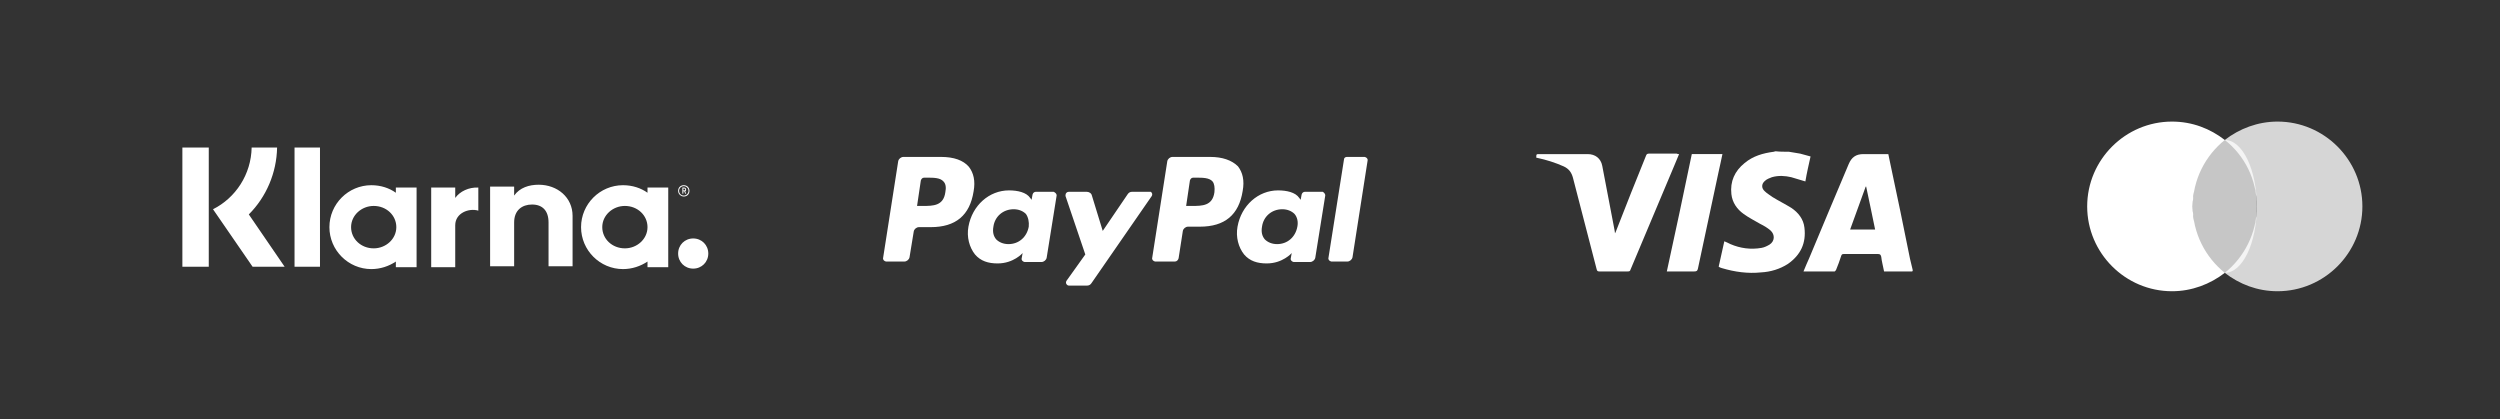
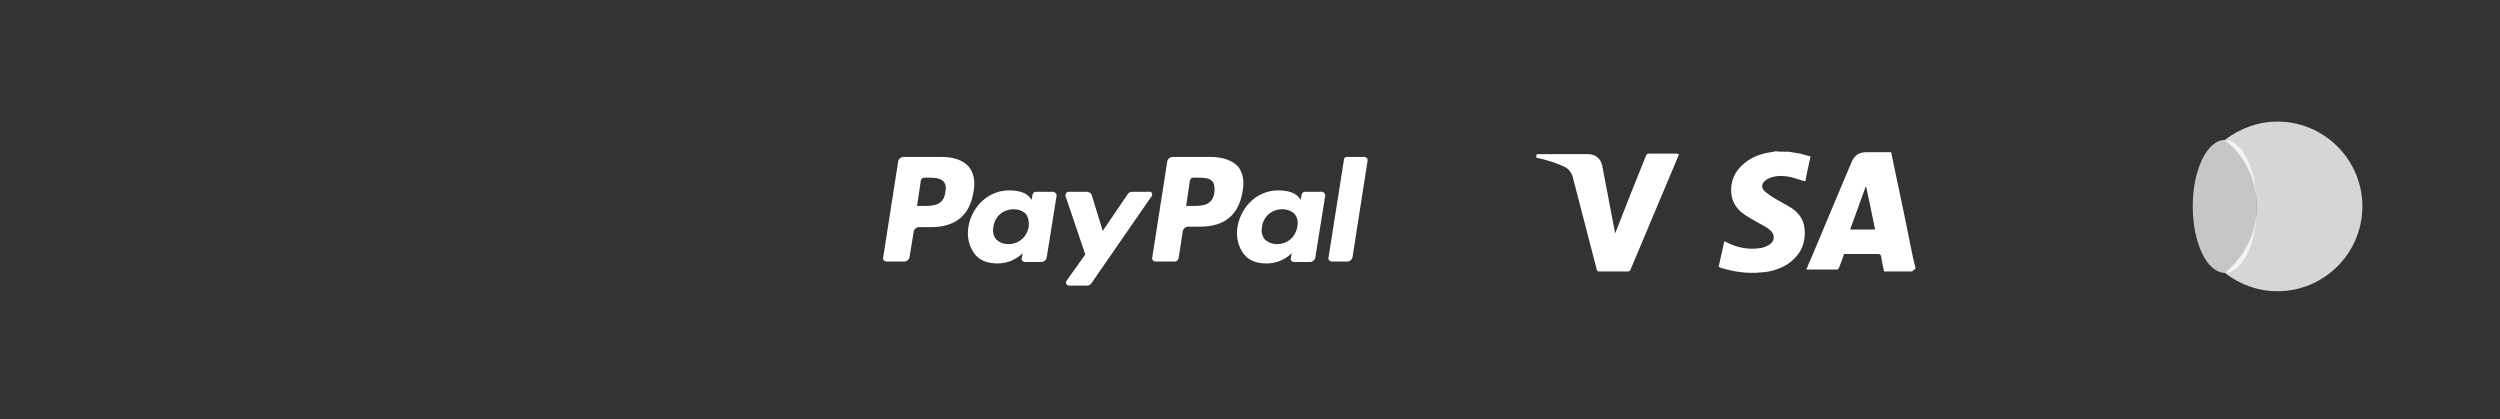
<svg xmlns="http://www.w3.org/2000/svg" version="1.1" id="Layer_1" x="0px" y="0px" viewBox="0 0 530.5 89" style="enable-background:new 0 0 530.5 89;" xml:space="preserve">
  <rect x="0" y="0" width="530.5" height="89" fill="#333333" stroke="none" />
  <style type="text/css">
	.st0{fill:#FFFFFF;}
	.st1{opacity:0.72;fill:#FFFFFF;enable-background:new    ;}
	.st2{opacity:0.8;fill:#FFFFFF;enable-background:new    ;}
</style>
  <g>
-     <path class="st0" d="M405.8,57.6c-2,0-4,0-6,0c-0.2-1.1-0.5-2.1-0.6-3.1c-0.1-0.4-0.2-0.6-0.7-0.6c-2.4,0-4.8,0-7.2,0   c-0.4,0-0.5,0.1-0.6,0.4c-0.3,1-0.7,2-1.1,3c-0.1,0.1-0.2,0.3-0.3,0.3c-2.2,0-4.3,0-6.6,0c0.4-1,0.8-1.9,1.2-2.8   c2.8-6.7,5.6-13.4,8.4-20c0.6-1.4,1.5-2.1,3.1-2.1c1.7,0,3.5,0,5.3,0c0.2,0.8,0.3,1.6,0.5,2.4c1.4,6.6,2.8,13.2,4.1,19.8   c0.2,0.8,0.4,1.7,0.6,2.5C405.8,57.5,405.8,57.5,405.8,57.6z M397.9,48.7c-0.6-3.1-1.3-6.1-1.9-9.1h-0.1c-1.1,3-2.2,6.1-3.3,9.1   C394.4,48.7,396.2,48.7,397.9,48.7z" />
+     <path class="st0" d="M405.8,57.6c-2,0-4,0-6,0c-0.2-1.1-0.5-2.1-0.6-3.1c-0.1-0.4-0.2-0.6-0.7-0.6c-2.4,0-4.8,0-7.2,0   c-0.3,1-0.7,2-1.1,3c-0.1,0.1-0.2,0.3-0.3,0.3c-2.2,0-4.3,0-6.6,0c0.4-1,0.8-1.9,1.2-2.8   c2.8-6.7,5.6-13.4,8.4-20c0.6-1.4,1.5-2.1,3.1-2.1c1.7,0,3.5,0,5.3,0c0.2,0.8,0.3,1.6,0.5,2.4c1.4,6.6,2.8,13.2,4.1,19.8   c0.2,0.8,0.4,1.7,0.6,2.5C405.8,57.5,405.8,57.5,405.8,57.6z M397.9,48.7c-0.6-3.1-1.3-6.1-1.9-9.1h-0.1c-1.1,3-2.2,6.1-3.3,9.1   C394.4,48.7,396.2,48.7,397.9,48.7z" />
    <path class="st0" d="M379.6,32.2c0.8,0.1,1.6,0.3,2.4,0.4c0.7,0.2,1.4,0.4,2.2,0.6c-0.4,1.8-0.8,3.5-1.1,5.3c-1-0.3-2-0.6-3-0.9   c-1.3-0.3-2.7-0.4-4.1,0c-0.5,0.2-1.1,0.4-1.5,0.8c-0.7,0.6-0.8,1.5,0,2.2c0.5,0.5,1.1,0.8,1.6,1.2c1.3,0.8,2.7,1.5,4,2.3   c1.5,1,2.6,2.4,2.8,4.2c0.4,3.3-0.8,5.8-3.5,7.7c-1.7,1.1-3.7,1.7-5.7,1.8c-2.8,0.3-5.6-0.1-8.3-0.9c-0.2-0.1-0.4-0.1-0.5-0.2   c-0.1,0-0.1-0.1-0.2-0.1c0.4-1.8,0.8-3.6,1.2-5.4c0.5,0.2,0.9,0.4,1.3,0.6c2.1,0.9,4.3,1.2,6.6,0.8c0.6-0.1,1.2-0.4,1.7-0.7   c1.1-0.7,1.2-2.1,0.2-3c-0.7-0.6-1.4-1-2.2-1.4c-1.2-0.7-2.4-1.3-3.5-2.1c-1.4-1-2.4-2.4-2.6-4.2c-0.3-2.7,0.7-4.9,2.8-6.6   c1.8-1.5,3.9-2.1,6.2-2.4c0.1,0,0.2-0.1,0.4-0.1C377.6,32.2,378.6,32.2,379.6,32.2z" />
    <path class="st0" d="M356.3,32.7c-0.3,0.8-0.7,1.6-1,2.4c-3.1,7.4-6.2,14.7-9.3,22.1c-0.1,0.4-0.3,0.4-0.7,0.4c-2,0-3.9,0-5.9,0   c-0.4,0-0.5-0.1-0.6-0.5c-1.7-6.4-3.3-12.9-5-19.3c-0.3-1.2-0.9-2-2-2.5c-1.8-0.8-3.7-1.4-5.6-1.8c-0.1,0-0.2,0-0.2-0.1   c0-0.7,0-0.7,0.7-0.7c3.4,0,6.8,0,10.2,0c1.6,0,2.8,0.9,3.1,2.5c0.9,4.5,1.7,9.1,2.6,13.6c0,0.2,0.1,0.4,0.1,0.7   c0.1-0.2,0.2-0.3,0.2-0.4c2.1-5.4,4.2-10.7,6.4-16.1c0.1-0.3,0.3-0.4,0.6-0.4c2,0,4,0,5.9,0C356,32.7,356.1,32.7,356.3,32.7z" />
-     <path class="st0" d="M353.7,57.6c1.8-8.3,3.6-16.6,5.3-24.9c2.2,0,4.3,0,6.5,0c-0.3,1.3-0.5,2.5-0.8,3.7   c-1.5,6.9-2.9,13.7-4.4,20.6c-0.1,0.5-0.3,0.6-0.8,0.6c-1.8,0-3.5,0-5.3,0C354.1,57.6,353.9,57.6,353.7,57.6z" />
  </g>
  <g>
    <g>
-       <path class="st0" d="M465.3,43.8c0-5.7,2.7-10.8,6.8-14.1c-3.1-2.4-6.9-3.9-11.2-3.9c-9.9,0-18,8.1-18,18s8.1,18,18,18    c4.2,0,8.1-1.5,11.2-3.9C468,54.6,465.3,49.5,465.3,43.8z" />
      <ellipse class="st1" cx="472.1" cy="43.8" rx="6.8" ry="14.1" />
      <path class="st2" d="M483.3,25.8c-4.2,0-8.1,1.5-11.2,3.9c4.2,3.3,6.8,8.4,6.8,14.1s-2.7,10.8-6.8,14.1c3.1,2.4,6.9,3.9,11.2,3.9    c9.9,0,18-8.1,18-18S493.2,25.8,483.3,25.8z" />
    </g>
  </g>
  <g>
    <path class="st0" d="M199.7,33.3h-8c-0.5,0-1,0.4-1.1,0.9l-3.2,20.5c-0.1,0.4,0.2,0.7,0.6,0.8h0.1h3.8c0.5,0,1-0.4,1.1-0.9l0.9-5.5   c0.1-0.5,0.6-0.9,1.1-0.9h2.5c5.3,0,8.3-2.5,9.1-7.6c0.4-2.2,0-3.9-1-5.2C204.4,34,202.4,33.3,199.7,33.3z M200.6,40.8   c-0.4,2.9-2.6,2.9-4.8,2.9h-1.2l0.8-5.4c0.1-0.3,0.3-0.6,0.7-0.6h0.6c1.4,0,2.8,0,3.5,0.8C200.7,39,200.8,39.8,200.6,40.8z    M223.6,40.7h-3.8c-0.3,0-0.6,0.2-0.7,0.6l-0.2,1.1l-0.3-0.4c-0.8-1.2-2.7-1.6-4.5-1.6c-4.2,0-7.8,3.2-8.6,7.7   c-0.4,2.2,0.2,4.4,1.4,5.9c1.2,1.4,2.8,1.9,4.8,1.9c3.4,0,5.3-2.2,5.3-2.2l-0.2,1.1c-0.1,0.4,0.2,0.7,0.6,0.8h0.1h3.5   c0.5,0,1-0.4,1.1-0.9l2.1-13.1C224.3,41.2,224,40.9,223.6,40.7C223.7,40.7,223.6,40.7,223.6,40.7z M218.3,48.1   c-0.4,2.2-2.1,3.7-4.3,3.7c-1.1,0-2-0.4-2.6-1c-0.6-0.7-0.8-1.6-0.6-2.7c0.3-2.2,2.1-3.7,4.3-3.7c1.1,0,2,0.4,2.6,1   C218.2,46.1,218.4,47.1,218.3,48.1z M244,40.7h-3.8c-0.4,0-0.7,0.2-0.9,0.5L234,49l-2.3-7.5c-0.1-0.5-0.6-0.8-1.1-0.8h-3.8   c-0.4,0-0.7,0.3-0.7,0.7c0,0.1,0,0.1,0,0.2l4.2,12.4l-4,5.6c-0.2,0.3-0.1,0.7,0.2,0.9c0.1,0.1,0.2,0.1,0.4,0.1h3.8   c0.4,0,0.7-0.2,0.9-0.5l12.8-18.5c0.2-0.3,0.1-0.7-0.2-0.9C244.3,40.7,244.1,40.7,244,40.7L244,40.7z" />
    <path class="st0" d="M256.8,33.3h-8c-0.5,0-1,0.4-1.1,0.9l-3.2,20.5c-0.1,0.4,0.2,0.7,0.6,0.8h0.1h4.1c0.4,0,0.7-0.3,0.8-0.7   L251,49c0.1-0.5,0.6-0.9,1.1-0.9h2.5c5.3,0,8.3-2.5,9.1-7.6c0.4-2.2,0-3.9-1-5.2C261.4,34,259.4,33.3,256.8,33.3z M257.7,40.8   c-0.4,2.9-2.6,2.9-4.8,2.9h-1.2l0.8-5.4c0.1-0.3,0.3-0.6,0.7-0.6h0.6c1.4,0,2.8,0,3.5,0.8C257.7,39,257.8,39.8,257.7,40.8z    M280.7,40.7h-3.8c-0.3,0-0.6,0.2-0.7,0.6l-0.2,1.1l-0.3-0.4c-0.8-1.2-2.7-1.6-4.5-1.6c-4.2,0-7.8,3.2-8.6,7.7   c-0.4,2.2,0.2,4.4,1.4,5.9c1.2,1.4,2.8,1.9,4.8,1.9c3.4,0,5.3-2.2,5.3-2.2l-0.2,1.1c-0.1,0.4,0.2,0.7,0.6,0.8h0.1h3.4   c0.5,0,1-0.4,1.1-0.9l2.1-13.1C281.3,41.2,281,40.9,280.7,40.7L280.7,40.7z M275.3,48.1c-0.4,2.2-2.1,3.7-4.3,3.7   c-1.1,0-2-0.4-2.6-1c-0.6-0.7-0.8-1.6-0.6-2.7c0.3-2.2,2.1-3.7,4.3-3.7c1.1,0,2,0.4,2.6,1C275.3,46.1,275.5,47.1,275.3,48.1z    M285.2,33.8l-3.3,20.9c-0.1,0.4,0.2,0.7,0.6,0.8h0.1h3.3c0.5,0,1-0.4,1.1-0.9l3.2-20.5c0.1-0.4-0.2-0.7-0.6-0.8h-0.1h-3.7   C285.5,33.3,285.2,33.5,285.2,33.8z" />
  </g>
  <g id="UI">
    <g id="Product---business-_x28_desktop_x29_" transform="translate(-676, -1589)">
-       <path id="Page-1" class="st0" d="M738.5,1645.6h5.4v-25.3h-5.4V1645.6z M772.6,1631v-2.2h-0.1l0,0h-4.7l0,0h-0.3v16.9h5.1v-8.9    c0-2.6,2.9-3.7,4.9-3.1h0v-4.9C775.5,1628.7,773.6,1629.6,772.6,1631L772.6,1631z M755.3,1641.7c-2.7,0-4.8-2-4.8-4.5    c0-2.5,2.2-4.5,4.8-4.5c2.7,0,4.8,2,4.8,4.5C760.1,1639.7,757.9,1641.7,755.3,1641.7L755.3,1641.7z M760,1629.9    c-1.4-1-3.2-1.6-5.2-1.6c-4.9,0-8.9,4-8.9,8.9c0,4.9,4,8.9,8.9,8.9c1.9,0,3.7-0.6,5.2-1.6v1.2h4.4v-16.9H760V1629.9z     M790.3,1628.2c-2,0-4,0.6-5.2,2.3v-1.9H785l0,0h-4.7l0,0H780v16.9h5.1v-9.3c0-2.6,1.7-3.8,3.8-3.8c2.2,0,3.5,1.3,3.5,3.8v9.3h5.1    v-10.7C797.5,1630.9,794.3,1628.2,790.3,1628.2L790.3,1628.2z M823.1,1639.6c-1.8,0-3.2,1.4-3.2,3.2s1.4,3.2,3.2,3.2    c1.8,0,3.2-1.4,3.2-3.2C826.3,1641,824.9,1639.6,823.1,1639.6L823.1,1639.6z M808.6,1641.7c-2.7,0-4.8-2-4.8-4.5    c0-2.5,2.2-4.5,4.8-4.5c2.7,0,4.8,2,4.8,4.5C813.4,1639.7,811.2,1641.7,808.6,1641.7L808.6,1641.7z M813.4,1629.9    c-1.4-1-3.2-1.6-5.2-1.6c-4.9,0-8.9,4-8.9,8.9c0,4.9,4,8.9,8.9,8.9c1.9,0,3.7-0.6,5.2-1.6v1.2h4.4v-16.9h-4.4V1629.9z M821,1629    h0.2c0.1,0,0.2,0.1,0.2,0.2c0,0.1,0,0.2-0.2,0.2H821V1629z M821,1629.6h0.2l0.2,0.5h0.2l-0.2-0.5c0.1,0,0.2-0.2,0.2-0.4    c0-0.2-0.2-0.4-0.4-0.4h-0.4v1.3h0.2L821,1629.6L821,1629.6z M714.7,1645.6h5.6v-25.3h-5.6V1645.6z M734.8,1620.3h-5.4    c-0.1,5.7-3.4,10.7-8.2,13.1l8.4,12.2h6.8l-7.6-11.1C732.5,1630.8,734.7,1625.7,734.8,1620.3L734.8,1620.3z M821.1,1628.5    c0.5,0,1,0.4,1,1c0,0.5-0.4,1-1,1c-0.5,0-1-0.4-1-1S820.6,1628.5,821.1,1628.5L821.1,1628.5z M821.1,1630.7c0.7,0,1.2-0.5,1.2-1.2    s-0.5-1.2-1.2-1.2c-0.7,0-1.2,0.5-1.2,1.2S820.5,1630.7,821.1,1630.7L821.1,1630.7z" />
-     </g>
+       </g>
  </g>
</svg>